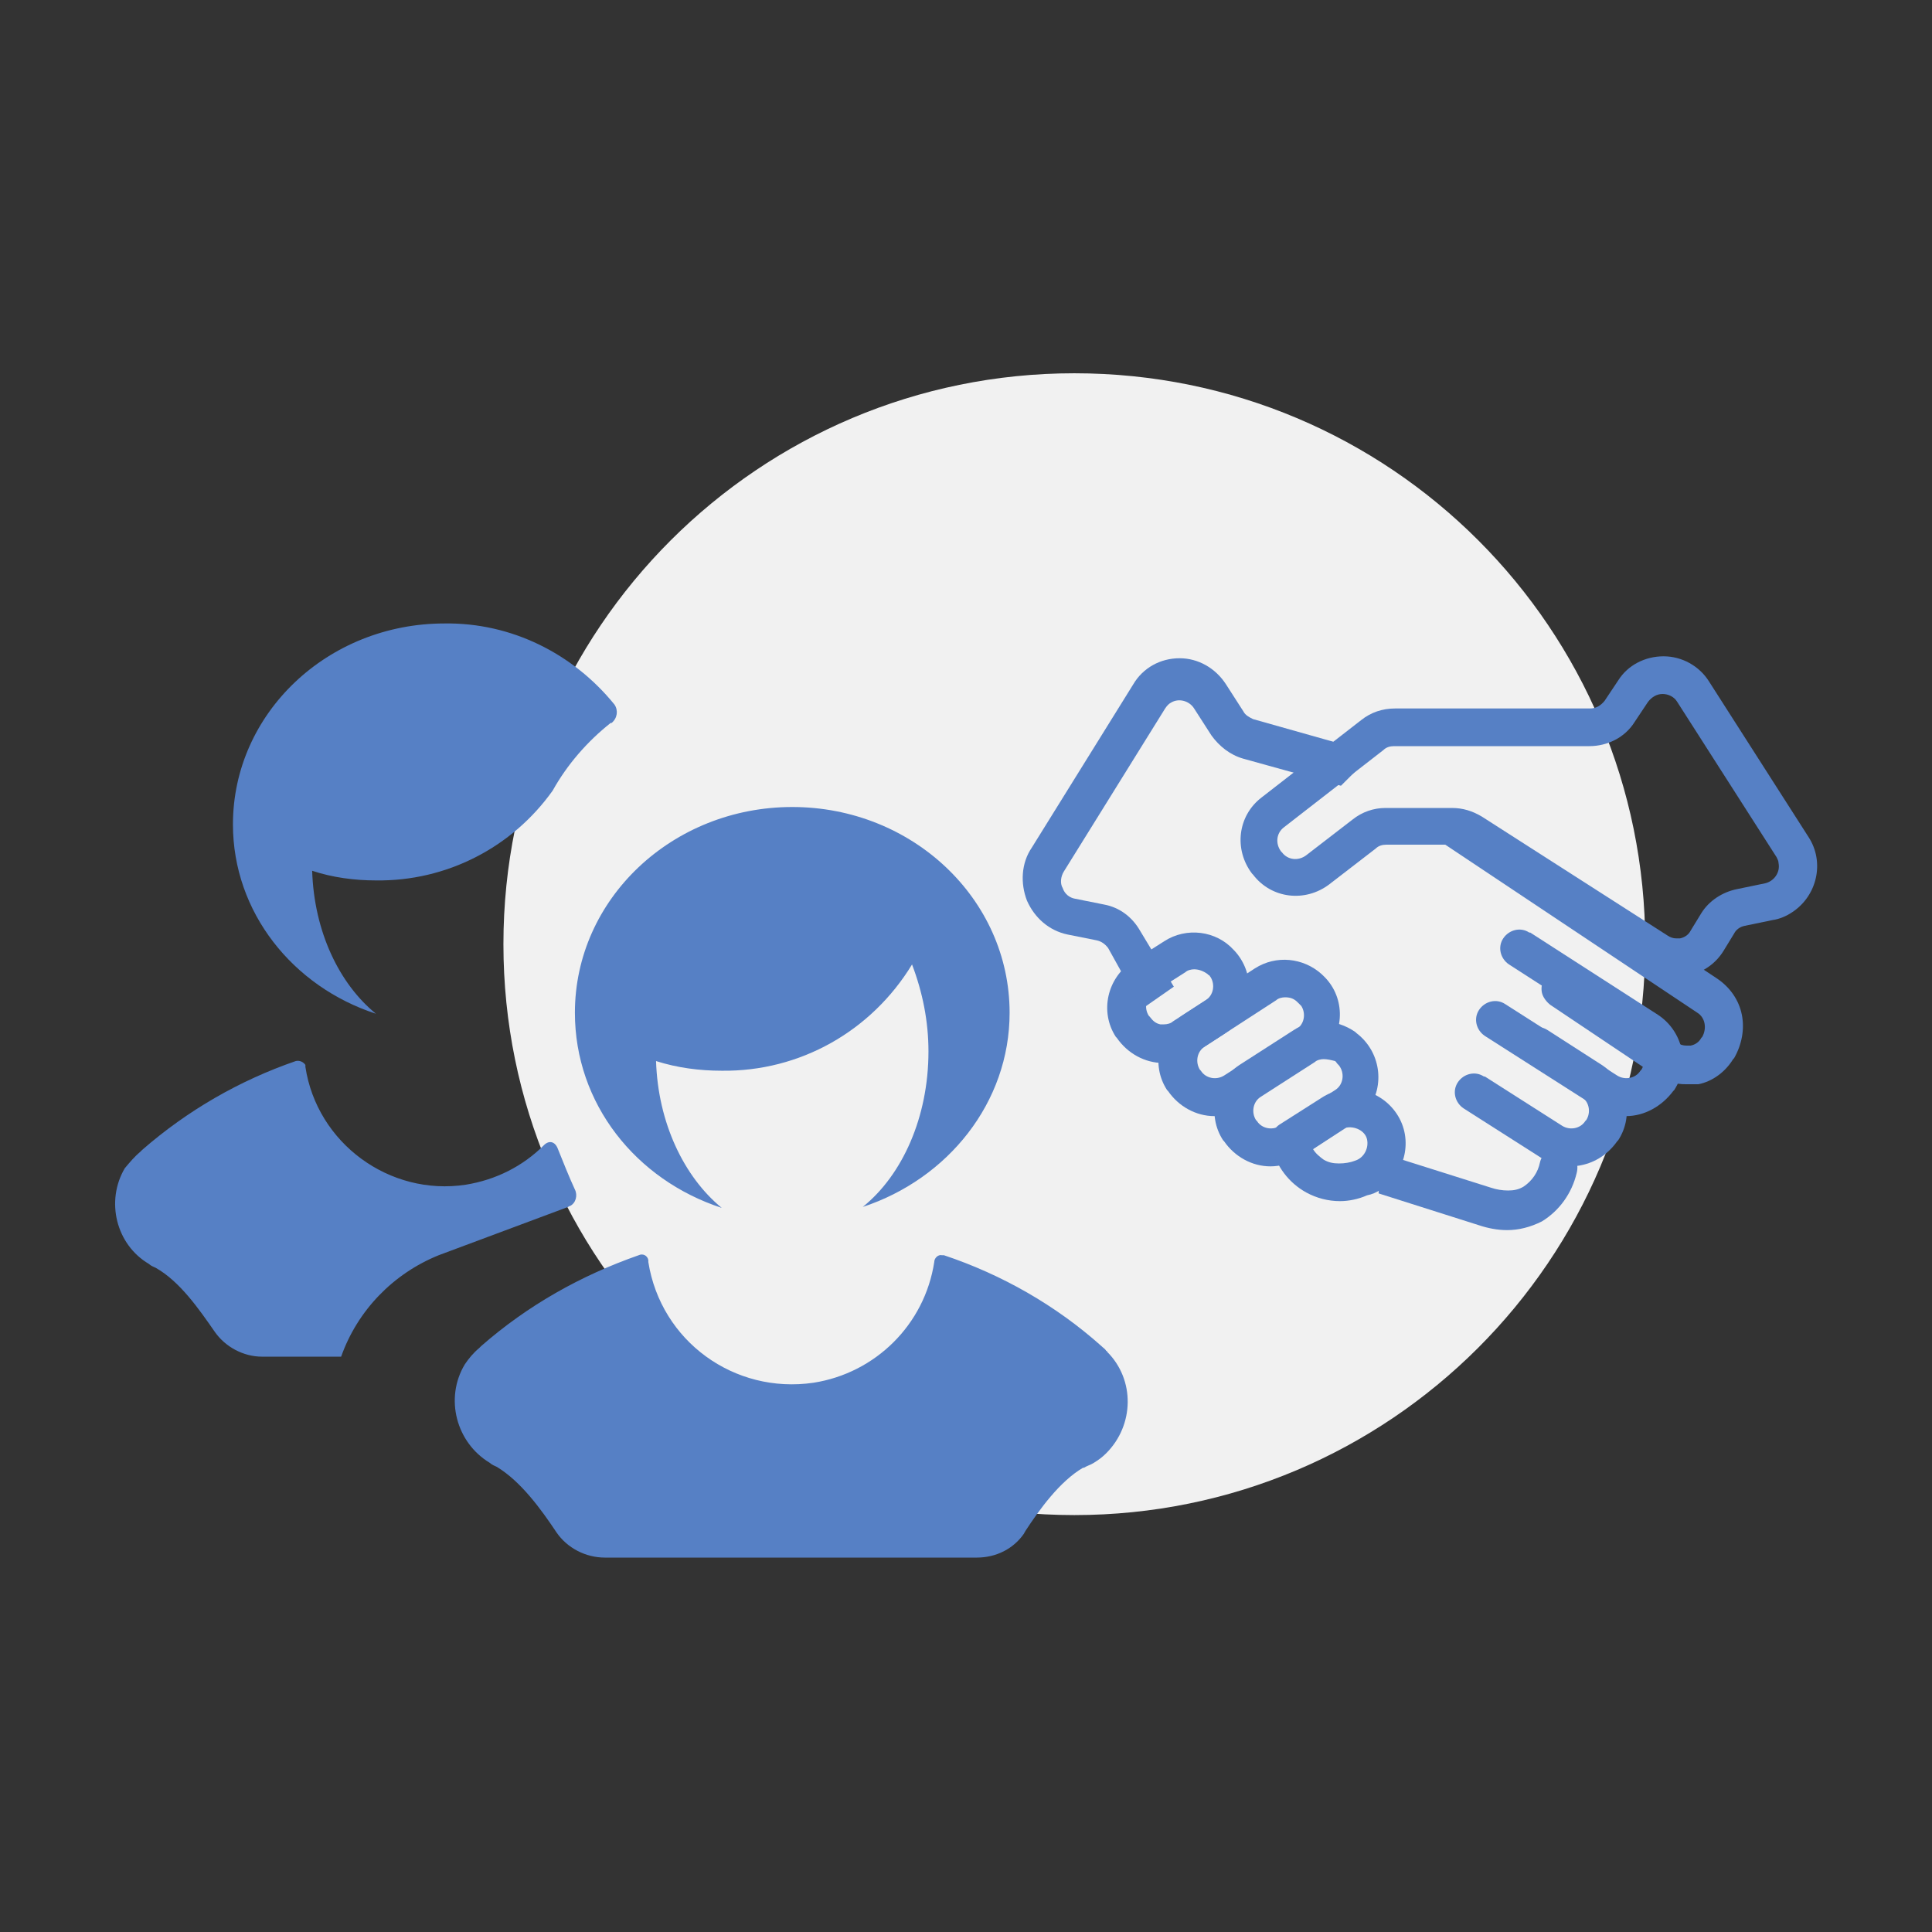
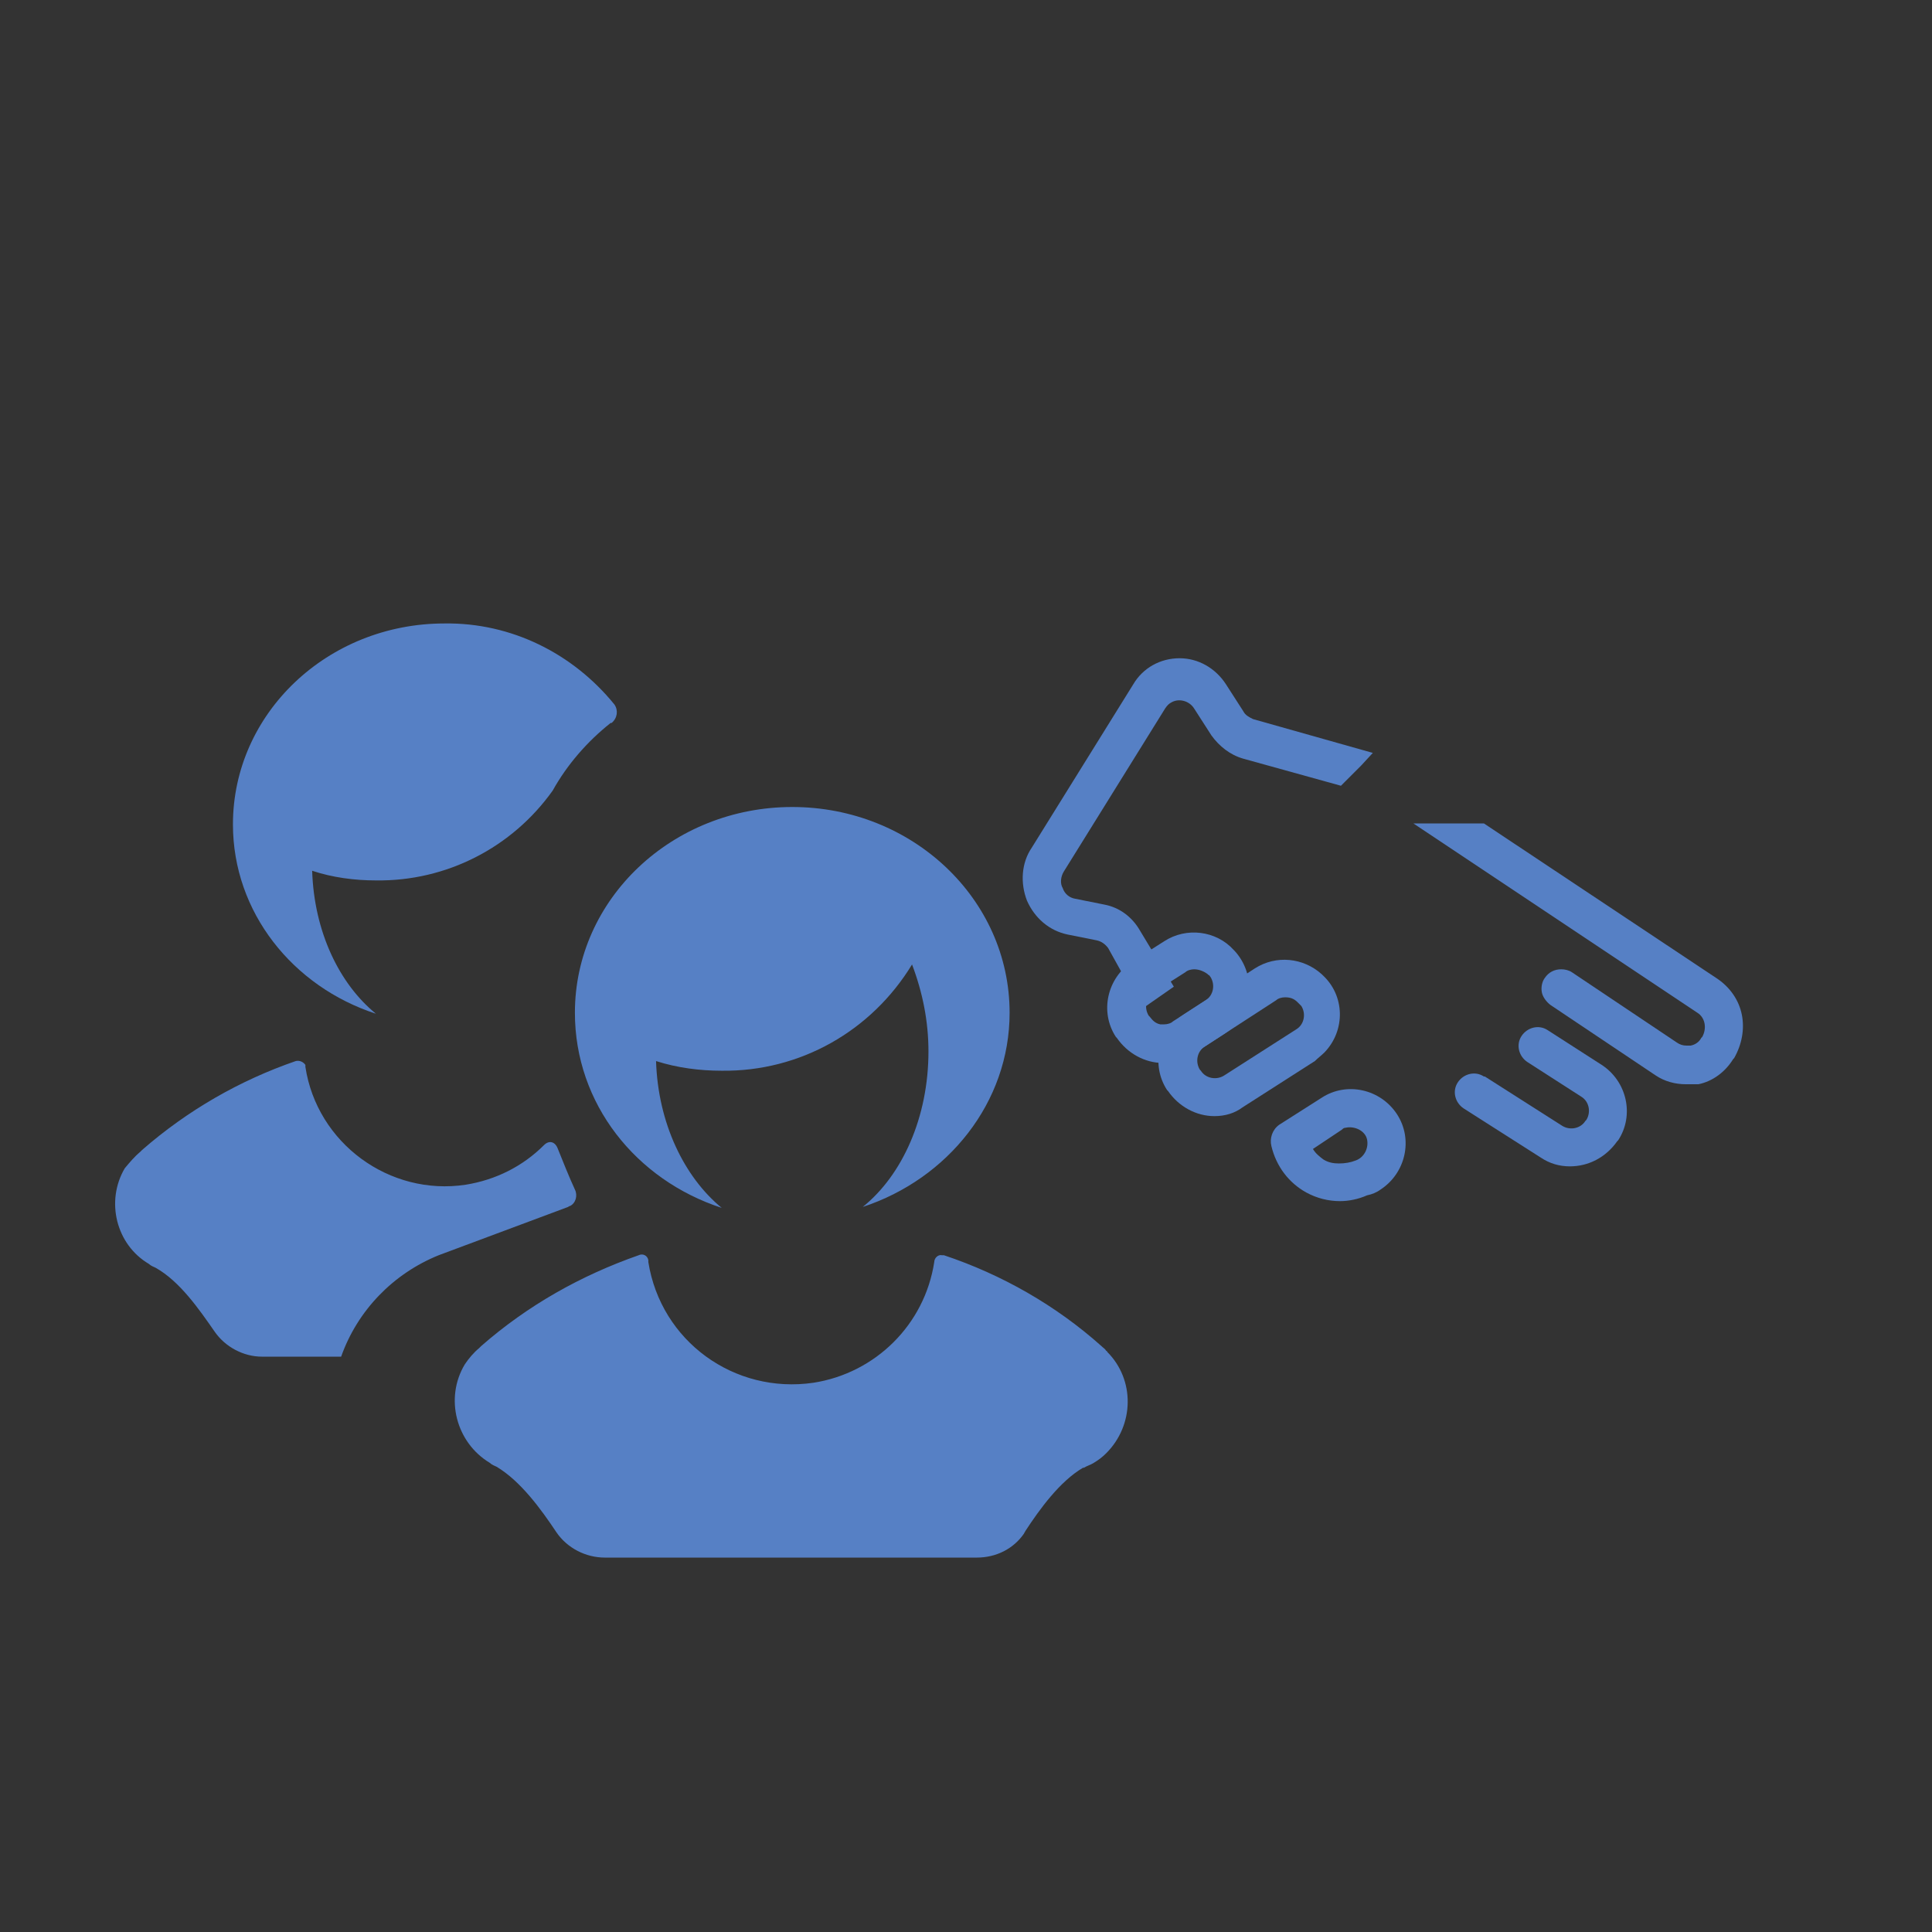
<svg xmlns="http://www.w3.org/2000/svg" id="Ebene_1" x="0px" y="0px" viewBox="0 0 200 200" style="enable-background:new 0 0 200 200;" xml:space="preserve">
  <rect x="0" y="0" width="200" height="200" fill="#333333" stroke="none" />
  <style type="text/css"> .st0{fill:#F1F1F1;} .st1{fill:#5680C5;} </style>
  <g id="Gruppe_9" transform="translate(-987.386 -5730.659)">
-     <path id="Pfad_104" class="st0" d="M1098.6,5887.5c32.6,0,59.1-26.4,59.1-59.1s-26.4-59.1-59.1-59.1c-32.6,0-59.1,26.4-59.1,59.1 C1039.5,5861.1,1066,5887.5,1098.6,5887.5L1098.6,5887.5" />
-     <path id="Pfad_313" class="st1" d="M1155.7,5846.2c-1.1,0-2.1-0.3-3-0.9l-11.6-7.4c-0.9-0.6-1.2-1.8-0.6-2.7 c0.6-0.9,1.8-1.2,2.7-0.6c0,0,0,0,0,0l11.6,7.4c0.8,0.5,1.9,0.3,2.4-0.5l0.1-0.1c0.5-0.8,0.3-1.9-0.5-2.4c0,0,0,0,0,0l-13.2-8.5 c-0.9-0.6-1.2-1.8-0.6-2.7c0.6-0.9,1.8-1.2,2.7-0.6c0,0,0,0,0.1,0l13.2,8.5c2.6,1.7,3.4,5.2,1.7,7.8l-0.1,0.1 C1159.4,5845.2,1157.6,5846.2,1155.7,5846.2" />
    <path id="Pfad_315" class="st1" d="M1149.9,5851.4c-1.1,0-2.1-0.3-3-0.9l-8-5.1c-0.9-0.6-1.2-1.8-0.6-2.7c0.6-0.9,1.8-1.2,2.7-0.6 c0,0,0,0,0.1,0l8,5.1c0.8,0.5,1.9,0.3,2.4-0.5l0.1-0.1c0.5-0.8,0.3-1.9-0.5-2.4l-5.6-3.6c-0.9-0.6-1.2-1.8-0.6-2.7s1.8-1.2,2.7-0.6 l0,0l5.6,3.6c2.6,1.7,3.4,5.2,1.7,7.8l-0.1,0.1C1153.6,5850.5,1151.8,5851.4,1149.9,5851.4z" />
-     <path id="Pfad_317" class="st1" d="M1118.9,5851.4c-1.9,0-3.7-1-4.8-2.6l-0.1-0.1c-1.7-2.6-0.9-6.1,1.7-7.8l5.6-3.6 c0.9-0.6,2-0.9,3-0.9c1.2,0,2.4,0.4,3.4,1.1l0.1,0.1c2.5,1.9,3,5.4,1.2,7.9c-0.4,0.6-0.9,1-1.5,1.4l-5.7,3.7 C1121,5851.1,1119.9,5851.4,1118.9,5851.4 M1124.4,5840.3c-0.3,0-0.7,0.1-0.9,0.3l-5.6,3.6c-0.8,0.5-1,1.6-0.5,2.4l0.1,0.1 c0.5,0.8,1.6,1,2.4,0.5c0,0,0,0,0,0l5.7-3.7c0.8-0.5,1-1.6,0.5-2.4c-0.1-0.2-0.3-0.3-0.4-0.5l-0.1-0.1 C1125.2,5840.4,1124.8,5840.3,1124.4,5840.3" />
    <path id="Pfad_319" class="st1" d="M1126.1,5855c-1.2,0-2.4-0.3-3.5-0.9c-1.8-1-3.1-2.7-3.6-4.8c-0.2-0.8,0.1-1.7,0.8-2.2l4.4-2.8 c2.6-1.7,6.1-0.9,7.8,1.7c1.7,2.6,0.9,6.1-1.7,7.8c-0.4,0.3-0.9,0.5-1.4,0.6l0,0C1128,5854.8,1127,5855,1126.1,5855 M1123.3,5849.6 c0.3,0.5,0.7,0.8,1.1,1.1c0.5,0.3,1,0.4,1.6,0.4c0.6,0,1.2-0.1,1.7-0.3l0,0c0.9-0.3,1.4-1.3,1.2-2.2s-1.3-1.4-2.2-1.2 c-0.2,0-0.3,0.1-0.4,0.2L1123.3,5849.6z" />
    <path id="Pfad_321" class="st1" d="M1107.8,5840.7c-1.9,0-3.7-1-4.8-2.6l-0.1-0.1c-1.7-2.6-0.9-6.1,1.7-7.8c0,0,0,0,0,0l3.3-2.1 c2.3-1.5,5.4-1.1,7.2,0.9l0.1,0.1c2.1,2.3,2,5.9-0.3,8c-0.2,0.2-0.5,0.4-0.8,0.6l-3.4,2.2 C1109.9,5840.4,1108.9,5840.7,1107.8,5840.7 M1111,5831c-0.3,0-0.7,0.1-0.9,0.3l-3.3,2.1c-0.8,0.5-1,1.6-0.5,2.4l0.1,0.1 c0.3,0.4,0.6,0.7,1.1,0.8c0.1,0,0.3,0,0.4,0c0.3,0,0.7-0.1,0.9-0.3l3.4-2.2c0.8-0.5,1-1.6,0.5-2.4c-0.1-0.1-0.1-0.2-0.2-0.2 l-0.1-0.1C1112,5831.2,1111.5,5831,1111,5831" />
    <path id="Pfad_323" class="st1" d="M1113.1,5846.2c-1.9,0-3.7-1-4.8-2.6l-0.1-0.1c-1.7-2.6-0.9-6.1,1.7-7.8l7.4-4.8 c2.2-1.4,5-1.1,6.9,0.6l0.1,0.1c2.3,2.1,2.4,5.7,0.2,8c-0.3,0.3-0.7,0.6-1,0.9l-7.5,4.8C1115.2,5845.9,1114.2,5846.2,1113.1,5846.2 z M1120.4,5833.9c-0.3,0-0.7,0.1-0.9,0.3l-7.4,4.8c-0.8,0.5-1,1.6-0.5,2.4l0.1,0.1c0.5,0.8,1.6,1,2.4,0.5c0,0,0,0,0,0l7.5-4.8 c0.8-0.5,1-1.6,0.5-2.4c-0.1-0.1-0.2-0.2-0.3-0.3l-0.1-0.1C1121.3,5834,1120.9,5833.9,1120.4,5833.9" />
-     <path id="Pfad_325" class="st1" d="M1160.9,5831.7c-1.1,0-2.1-0.3-3-0.9l-19.2-12.4c-0.3-0.2-0.6-0.3-0.9-0.3l-6.9,0 c-0.4,0-0.8,0.1-1.1,0.4l-4.8,3.7c-2.5,1.9-6,1.5-7.9-1l-0.1-0.1c-1.9-2.5-1.5-6,1-7.9c0,0,0,0,0,0l10.3-8c1-0.8,2.2-1.2,3.5-1.2 h20.2c0.6,0,1.1-0.3,1.5-0.8l1.4-2.1c1-1.6,2.8-2.5,4.7-2.5h0c1.9,0,3.7,1,4.7,2.6l10.3,16.1c1.7,2.6,0.9,6.1-1.7,7.8 c-0.6,0.4-1.3,0.7-2,0.8l-2.9,0.6c-0.5,0.1-0.9,0.4-1.1,0.8l-1.1,1.8c-0.8,1.3-2.1,2.2-3.5,2.5 C1161.7,5831.6,1161.3,5831.7,1160.9,5831.7z M1137.7,5814.3c1.1,0,2.1,0.3,3.1,0.9l19.2,12.3c0.3,0.2,0.6,0.3,0.9,0.3 c0.1,0,0.3,0,0.4,0c0.5-0.1,0.9-0.4,1.1-0.8l1.1-1.8c0.8-1.3,2.2-2.2,3.7-2.5l2.9-0.6c0.9-0.2,1.6-1.1,1.4-2.1 c0-0.2-0.1-0.4-0.2-0.6l-10.3-16.1c-0.3-0.5-0.9-0.8-1.5-0.8h0c-0.6,0-1.1,0.3-1.5,0.8l-1.4,2.1c-1,1.6-2.8,2.5-4.7,2.5h-20.2 c-0.4,0-0.8,0.1-1.1,0.4l-10.3,8c-0.8,0.6-0.9,1.7-0.3,2.5c0,0,0,0,0,0l0.1,0.1c0.6,0.8,1.7,0.9,2.5,0.3l4.8-3.7 c1-0.8,2.2-1.2,3.4-1.2L1137.7,5814.3z" />
-     <path id="Pfad_327" class="st1" d="M1143.4,5858c-1,0-2-0.2-2.9-0.5l-10.4-3.3l0.2-4.2l11.4,3.6c0.6,0.2,1.2,0.3,1.8,0.3 c0.6,0,1.1-0.1,1.6-0.4c0.9-0.6,1.5-1.5,1.7-2.5c0.2-0.9,1-1.5,1.9-1.5c0.2,0,0.4,0,0.5,0.1c1.1,0.3,1.7,1.4,1.4,2.5 c-0.5,2.1-1.8,3.9-3.6,5C1145.8,5857.7,1144.6,5858,1143.4,5858z" />
    <path id="Pfad_329" class="st1" d="M1102.1,5828.8c-0.3-0.4-0.7-0.7-1.2-0.8l-3-0.6c-1.9-0.4-3.4-1.7-4.2-3.5 c-0.7-1.8-0.6-3.9,0.5-5.5l10.5-16.9c1-1.7,2.8-2.7,4.8-2.7h0c1.9,0,3.7,1,4.8,2.7l1.8,2.8c0.2,0.4,0.6,0.6,1,0.8l12.4,3.5 l-1.2,1.3c-0.5,0.5-1.2,1.2-1.7,1.7l-0.4,0.4l-10.1-2.8c-1.4-0.4-2.5-1.3-3.3-2.4l-1.8-2.8c-0.5-0.8-1.6-1.1-2.4-0.6 c-0.2,0.1-0.4,0.3-0.6,0.6l-10.5,16.9c-0.3,0.5-0.4,1.2-0.1,1.7c0.2,0.6,0.7,1,1.3,1.1l3,0.6c1.6,0.3,2.9,1.3,3.7,2.7l3.5,5.8 l-3.3,2.3L1102.1,5828.8z" />
    <path id="Pfad_331" class="st1" d="M1161.9,5842.9c-1.1,0-2.2-0.3-3.1-0.9l-10.9-7.3c-0.4-0.3-0.8-0.8-0.9-1.3 c-0.1-0.5,0-1.1,0.3-1.5c0.4-0.6,1-0.9,1.7-0.9c0.4,0,0.8,0.1,1.1,0.3l10.9,7.3c0.3,0.2,0.6,0.3,1,0.3c0.1,0,0.3,0,0.4,0 c0.5-0.1,0.9-0.4,1.1-0.8l0.1-0.1c0.5-0.9,0.3-2-0.5-2.5l-29.4-19.6h7.3l24.2,16.1c1.3,0.9,2.2,2.2,2.5,3.7c0.3,1.5,0,3.1-0.8,4.5 l-0.1,0.1c-0.8,1.3-2.1,2.3-3.6,2.6C1162.8,5842.9,1162.3,5842.9,1161.9,5842.9z" />
    <path id="Pfad_528" class="st1" d="M1044.6,5812.5c-4.2,5.9-11,9.4-18.3,9.3c-2.2,0-4.5-0.3-6.6-1c0.2,6.3,2.8,11.7,6.6,14.8 c-8.6-2.8-14.8-10.5-14.8-19.6c0-11.5,9.8-20.8,21.9-20.8c6.9-0.1,13.3,3.1,17.6,8.4c0.4,0.6,0.3,1.4-0.3,1.9c0,0,0,0-0.1,0 C1048.2,5807.4,1046.1,5809.8,1044.6,5812.5 M1001.9,5849.9c0.1-0.1,0.1-0.1,0.2-0.2c4.7-4.1,10.1-7.2,15.9-9.2 c0.4-0.1,0.8,0.1,1,0.4c0,0.1,0,0.1,0,0.2c1.2,7.9,8.7,13.4,16.6,12.2c3.1-0.5,5.9-1.9,8.1-4.1c0.5-0.5,1.1-0.4,1.4,0.3 c0.6,1.5,1.2,3,1.8,4.3c0.3,0.6,0.1,1.4-0.5,1.7c0,0-0.1,0-0.2,0.1l-13.4,5c-4.7,1.9-8.4,5.7-10.1,10.5h-8.2c-1.9,0-3.8-1-4.9-2.6 c-1.6-2.3-3.6-5.2-6.1-6.6c-0.2-0.1-0.5-0.2-0.7-0.4c-3.4-2-4.5-6.5-2.5-9.9C1000.8,5851,1001.3,5850.4,1001.9,5849.9 M1037,5870.2 c0.1-0.1,0.1-0.1,0.2-0.2c4.8-4.2,10.3-7.3,16.3-9.4c0.4-0.2,0.9,0,1,0.5c0,0.1,0,0.1,0,0.2c1.3,8.2,8.9,13.7,17.1,12.5 c6.4-1,11.5-6,12.5-12.5c0-0.4,0.4-0.8,0.8-0.7c0.1,0,0.1,0,0.2,0c6,2,11.6,5.2,16.3,9.4c0.2,0.2,0.4,0.3,0.5,0.5 c0,0,0.1,0,0.1,0.1c2.9,2.9,2.8,7.6-0.1,10.5c-0.4,0.4-0.8,0.7-1.3,1c-0.3,0.2-0.7,0.3-1,0.5c0,0,0,0-0.1,0c-2.4,1.4-4.5,4.3-6,6.6 c0,0.1-0.1,0.1-0.1,0.2c-1.1,1.6-2.9,2.5-4.9,2.5H1050c-2,0-3.9-1-5-2.6c-1.6-2.4-3.7-5.3-6.2-6.8c-0.2-0.1-0.5-0.2-0.7-0.4 c-3.5-2.1-4.7-6.7-2.6-10.2C1035.9,5871.3,1036.4,5870.7,1037,5870.2 M1076.7,5855.6c4.1-3.3,6.8-9.3,6.8-16.1c0-3.1-0.6-6.1-1.7-9 c-4.2,6.9-11.6,11.1-19.7,11c-2.3,0-4.6-0.3-6.8-1c0.2,6.4,2.9,12,6.8,15.2c-8.9-2.9-15.2-10.8-15.2-20.2 c0-11.8,10.1-21.3,22.5-21.3c12.4,0,22.5,9.5,22.5,21.3C1091.9,5844.8,1085.5,5852.7,1076.7,5855.6" />
  </g>
</svg>